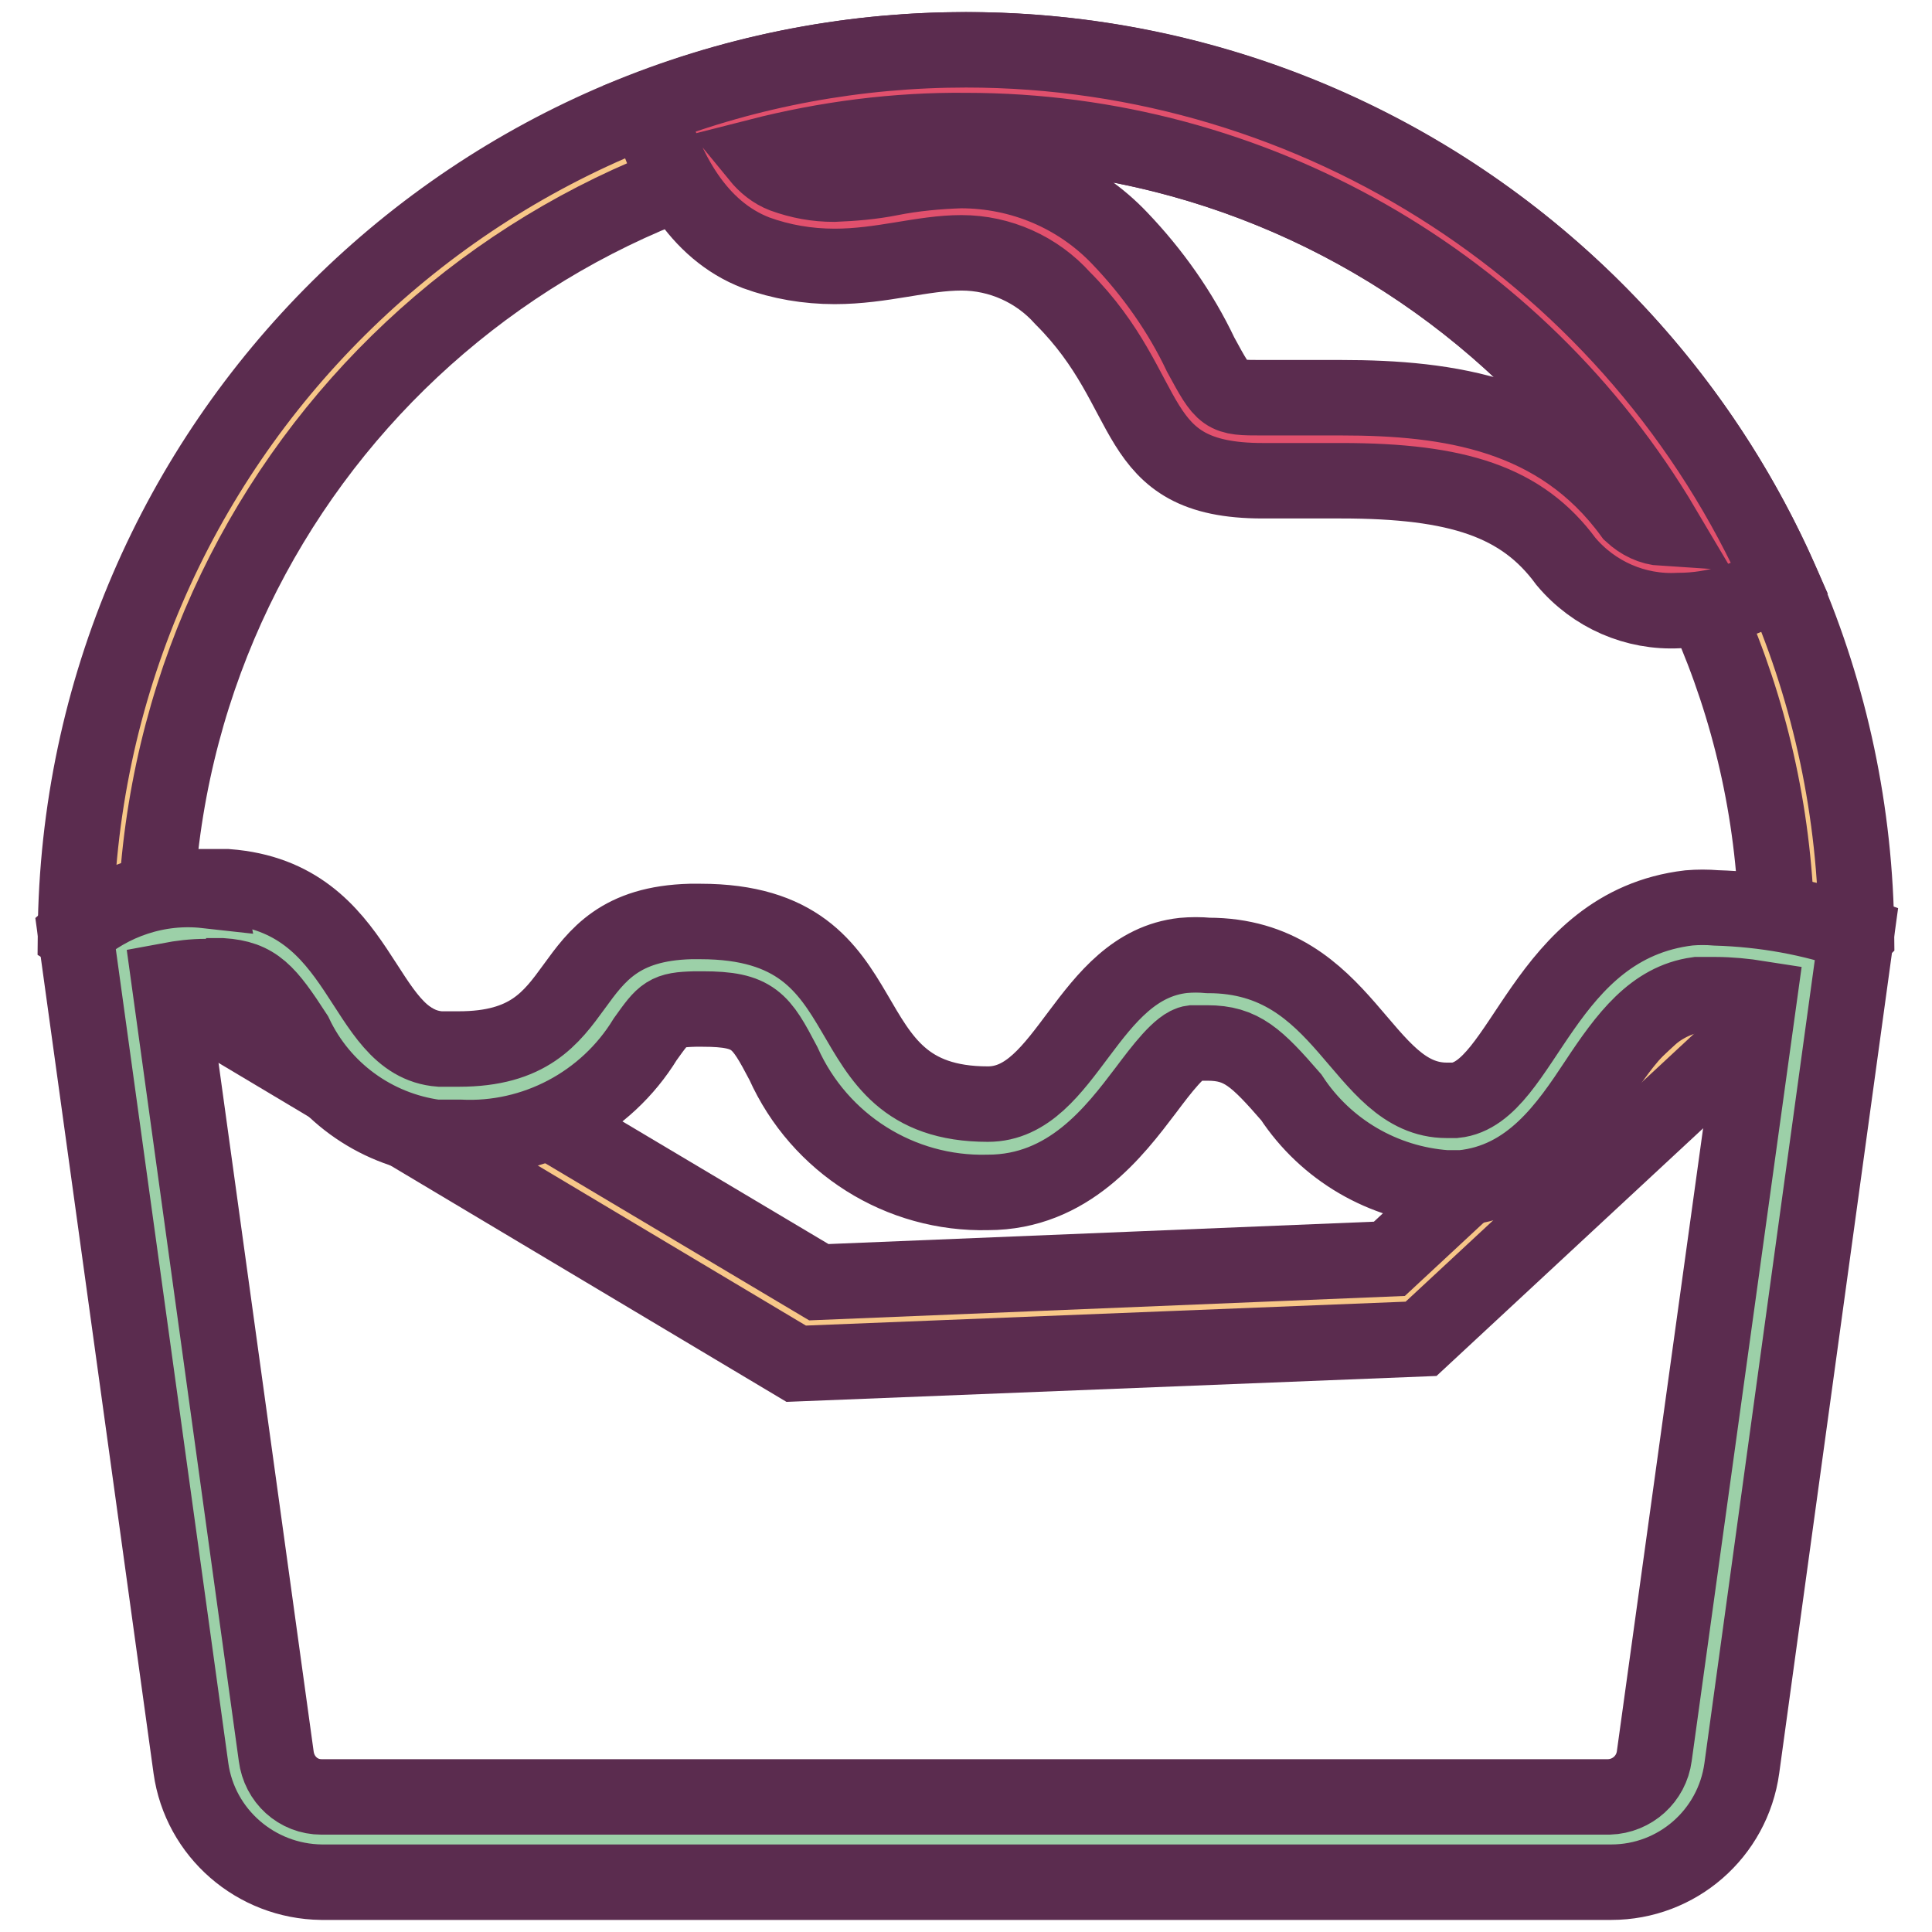
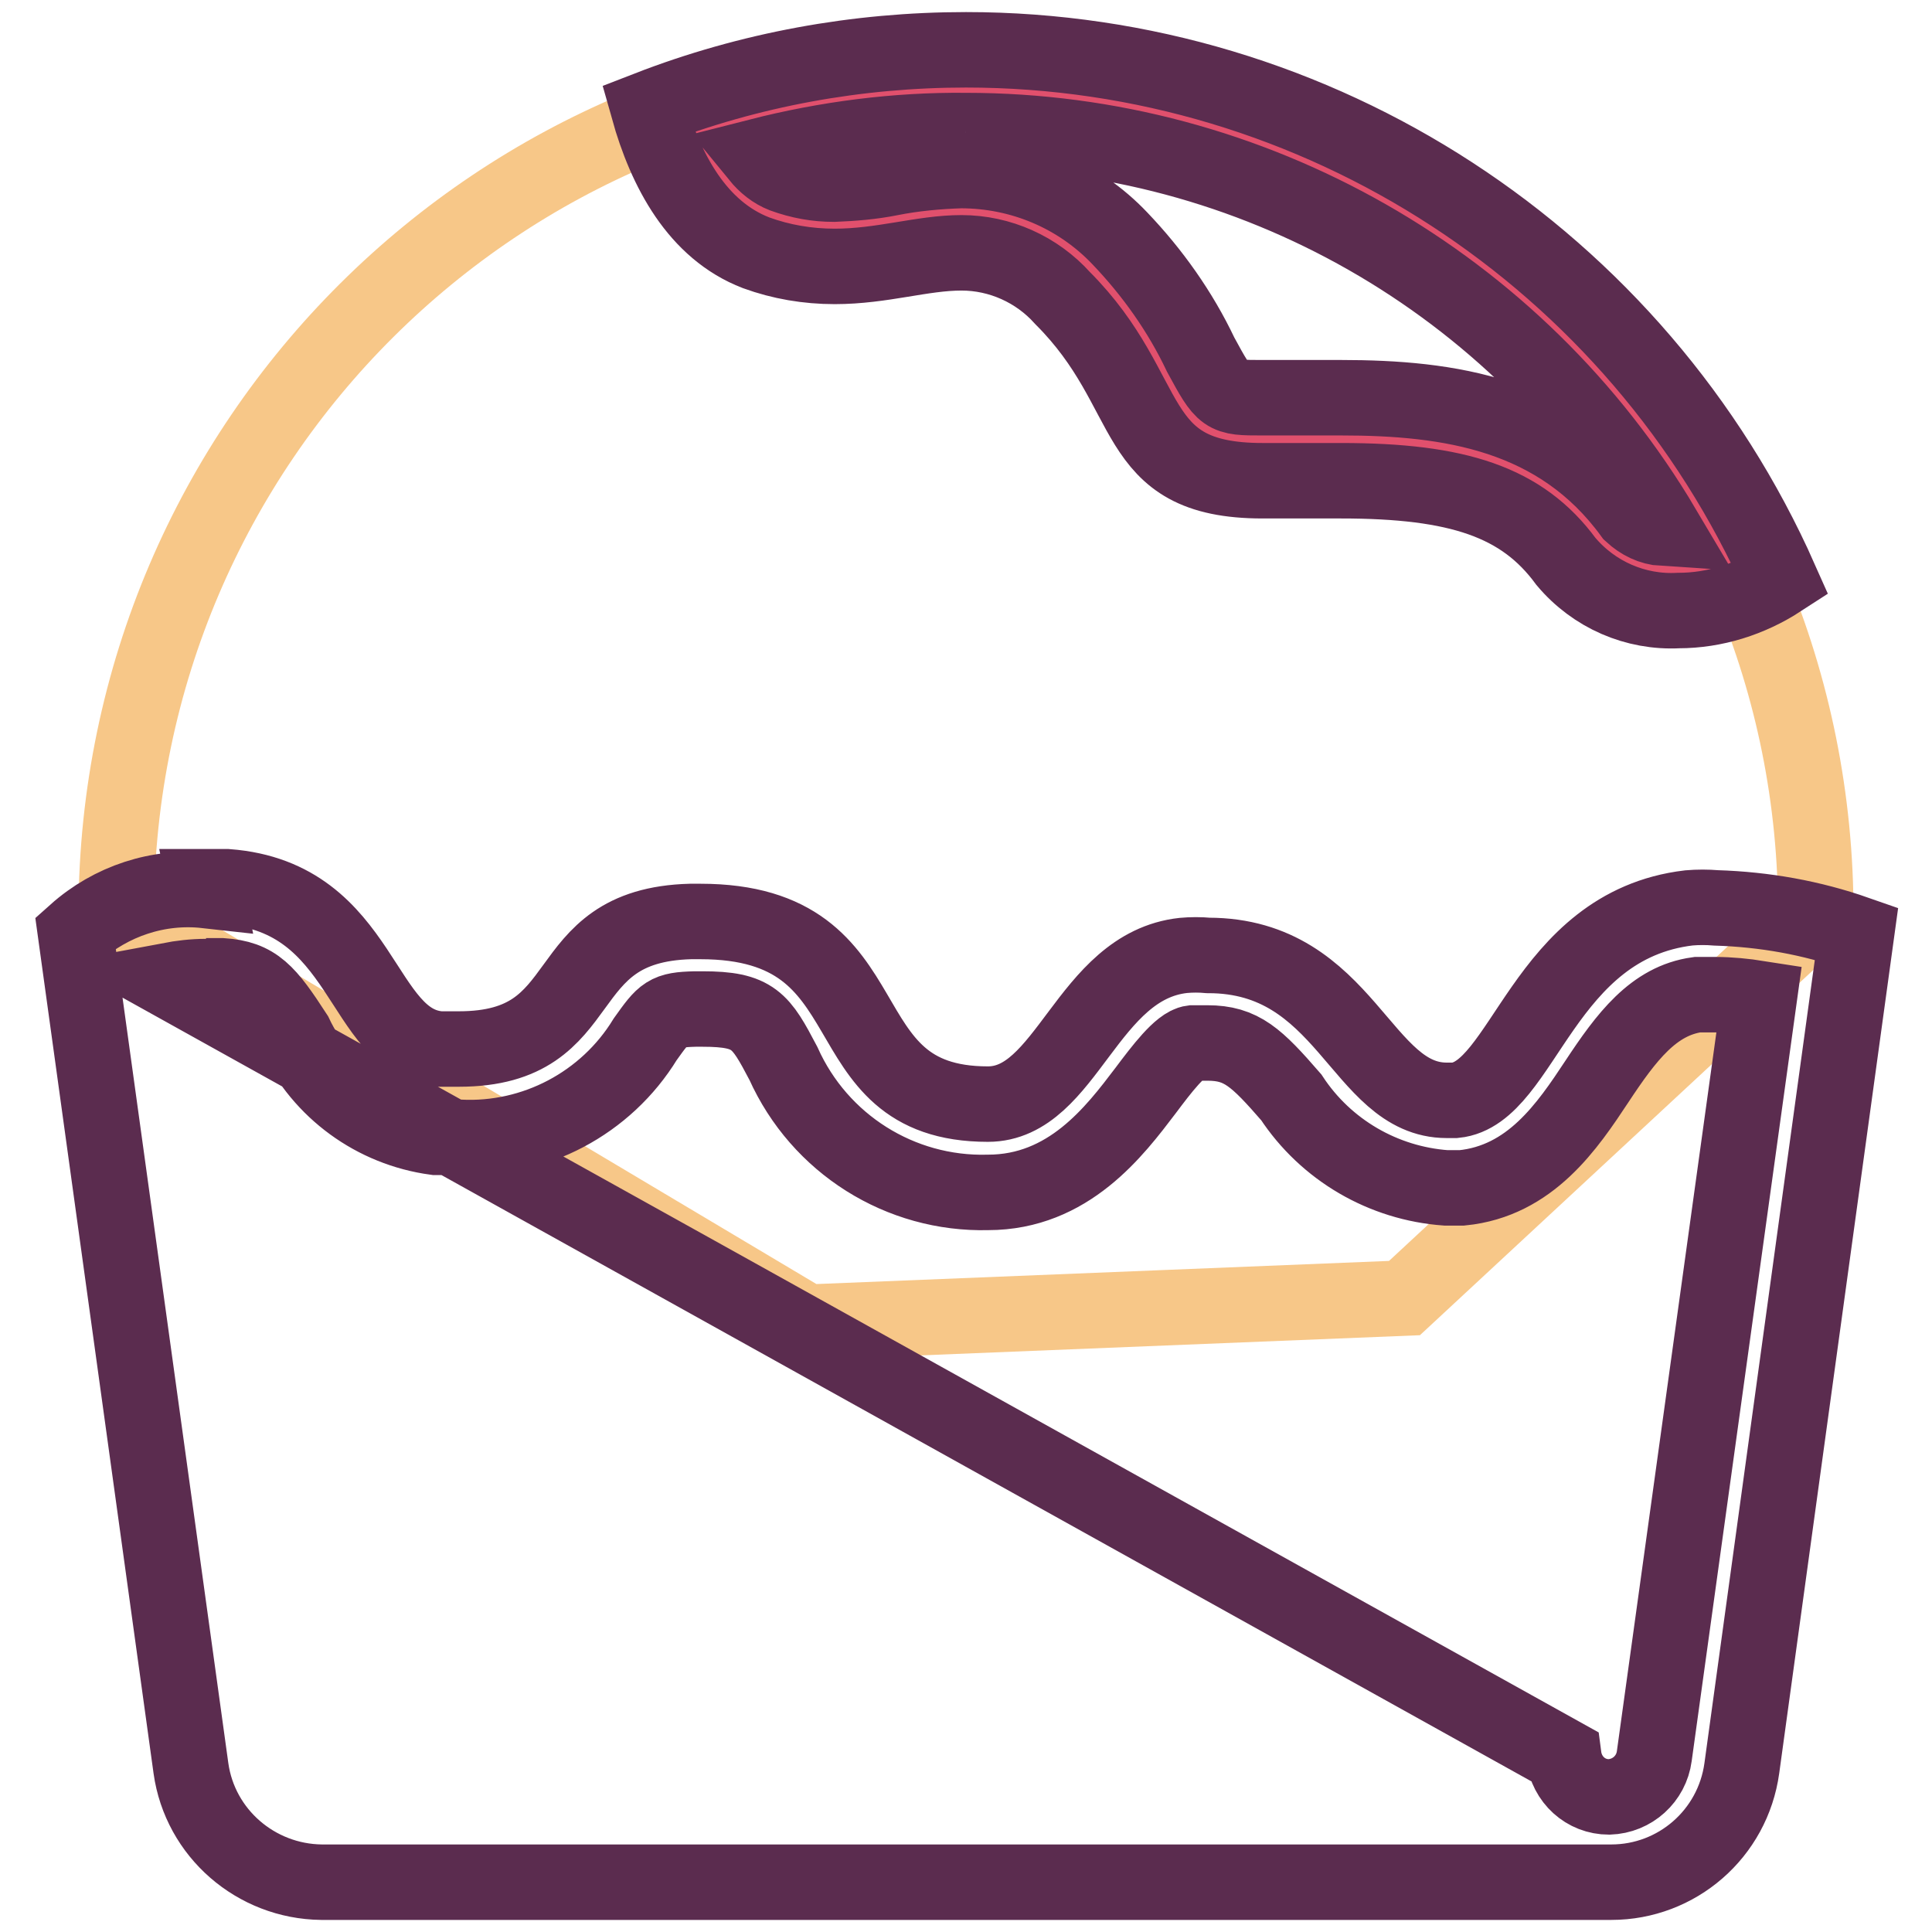
<svg xmlns="http://www.w3.org/2000/svg" version="1.1" x="0px" y="0px" viewBox="0 0 256 256" enable-background="new 0 0 256 256" xml:space="preserve">
  <g>
    <path stroke-width="10" fill-opacity="0" stroke="#f7c788" d="M15.4,120.7C15.6,58.4,66.1,8.2,128.3,8.4c62.2,0.2,112.5,50.8,112.3,113l0,0L186.1,172l-79.2,3.2 L15.4,120.7z" />
-     <path stroke-width="10" fill-opacity="0" stroke="#5b2c4f" d="M128,17.3c57.1,0.1,104.3,44.8,107.3,101.9l-51.2,47.6l-75.6,3.1l-87.7-52.2C24.5,61.2,71.4,17.3,128,17.3  M128,6.6C63.2,6.6,10.5,58.8,10,123.7l95.5,57l82.8-3.3l57.7-53.6C245.5,58.8,192.8,6.6,128,6.6z" />
-     <path stroke-width="10" fill-opacity="0" stroke="#9cd0a8" d="M42.6,243.7c-5.9,0-10.8-4.3-11.6-10.1L16.1,126.3c3.4-1.8,7.3-2.6,11.2-2.5h2.5 c7.7,0.5,10.7,5.1,14.1,10.4c2.7,5.7,8,9.7,14.2,10.7h2.8c8.1,0.5,15.8-3.7,20-10.7c2.1-4.1,6.4-6.6,11-6.3h1.1 c10.1,0,12.4,4,16.1,10c3.7,8.9,12.6,14.6,22.2,14.3c7.9,0,12.6-6.2,16.1-11.2s6.3-8.1,10.1-8.5h2.6c7.6,0,11.2,4.3,15.4,9.3 c3.5,5.6,9.5,9.3,16.1,9.9h1.6c6.4-0.6,10.1-6.2,13.7-11.5c4.2-6.4,8.6-13,17.4-14c1-0.1,2-0.1,3,0c4.1,0.1,8.2,0.7,12.2,1.8 L225,233.6c-0.8,5.8-5.8,10.1-11.6,10.1H42.6z" />
-     <path stroke-width="10" fill-opacity="0" stroke="#5b2c4f" d="M27.3,129.3h2.1c4.5,0.3,6,2.1,9.7,7.8c3.5,7.4,10.5,12.5,18.6,13.6h3.2c9.9,0.5,19.4-4.5,24.6-13 c2.5-3.5,2.8-3.9,6.6-4h1c6.8,0,7.7,1.5,10.7,7.2c4.8,10.7,15.5,17.4,27.1,17.1c10.7,0,16.8-8.1,20.9-13.5c2.1-2.8,4.6-6.1,6.2-6.3 h2c4.5,0,6.5,1.9,11.1,7.2c4.6,7,12.2,11.4,20.5,12h2.1c9.1-0.9,14-8.2,17.9-14.1s7.5-10.7,13.3-11.5h2.4c1.9,0,3.9,0.2,5.8,0.5 l-13.9,100.4c-0.4,3-2.9,5.3-6,5.4H42.6c-3.1,0-5.6-2.3-6-5.4L22.4,129.9c1.6-0.3,3.2-0.5,4.9-0.5 M27.3,118 c-6.3-0.7-12.6,1.4-17.3,5.6l15.3,110.7c1.2,8.6,8.6,15,17.3,15.1h170.9c8.7,0,16.1-6.4,17.3-15.1L246,123.7 c-6-2.1-12.2-3.2-18.6-3.4c-1.2-0.1-2.4-0.1-3.6,0c-19.4,2.3-21.9,24.6-31,25.5h-1.1c-11.4,0-13.3-19.2-31.6-19.2 c-1.1-0.1-2.2-0.1-3.3,0c-12.8,1.4-15.4,19.7-25.9,19.7c-22.1,0-12.4-24.2-38.1-24.2h-1.3C72.8,122.6,79.3,139,60.8,139h-2.5 c-10.7-0.8-9.8-20.1-28.2-21.5h-2.9L27.3,118z" />
+     <path stroke-width="10" fill-opacity="0" stroke="#5b2c4f" d="M27.3,129.3h2.1c4.5,0.3,6,2.1,9.7,7.8c3.5,7.4,10.5,12.5,18.6,13.6h3.2c9.9,0.5,19.4-4.5,24.6-13 c2.5-3.5,2.8-3.9,6.6-4h1c6.8,0,7.7,1.5,10.7,7.2c4.8,10.7,15.5,17.4,27.1,17.1c10.7,0,16.8-8.1,20.9-13.5c2.1-2.8,4.6-6.1,6.2-6.3 h2c4.5,0,6.5,1.9,11.1,7.2c4.6,7,12.2,11.4,20.5,12h2.1c9.1-0.9,14-8.2,17.9-14.1s7.5-10.7,13.3-11.5h2.4c1.9,0,3.9,0.2,5.8,0.5 l-13.9,100.4c-0.4,3-2.9,5.3-6,5.4c-3.1,0-5.6-2.3-6-5.4L22.4,129.9c1.6-0.3,3.2-0.5,4.9-0.5 M27.3,118 c-6.3-0.7-12.6,1.4-17.3,5.6l15.3,110.7c1.2,8.6,8.6,15,17.3,15.1h170.9c8.7,0,16.1-6.4,17.3-15.1L246,123.7 c-6-2.1-12.2-3.2-18.6-3.4c-1.2-0.1-2.4-0.1-3.6,0c-19.4,2.3-21.9,24.6-31,25.5h-1.1c-11.4,0-13.3-19.2-31.6-19.2 c-1.1-0.1-2.2-0.1-3.3,0c-12.8,1.4-15.4,19.7-25.9,19.7c-22.1,0-12.4-24.2-38.1-24.2h-1.3C72.8,122.6,79.3,139,60.8,139h-2.5 c-10.7-0.8-9.8-20.1-28.2-21.5h-2.9L27.3,118z" />
    <path stroke-width="10" fill-opacity="0" stroke="#e1506d" d="M222.3,75.5c-4,0.3-8-1.3-10.7-4.3c-6.7-9.4-16.6-13.2-34.2-13.2H167c-8.3,0-9.4-2.1-12.8-8.5 c-2.5-5.2-5.8-10-9.9-14.1c-4.4-4.7-10.6-7.4-17-7.4c-2.8,0.1-5.7,0.4-8.5,0.9c-2.7,0.5-5.5,0.8-8.3,0.9c-2.9,0-5.8-0.5-8.5-1.5 c-4.4-2.2-7.8-6-9.3-10.7C145.9,0,203.9,24.3,228.8,74.4C226.8,75.2,224.6,75.5,222.3,75.5z" />
    <path stroke-width="10" fill-opacity="0" stroke="#5b2c4f" d="M128,17.3c37.9,0,73.1,20.1,92.4,52.7c-1.6-0.1-3-0.8-4.2-1.9c-9.7-13.3-24.2-15.4-38.5-15.4h-10.5 c-5,0-5,0-8.1-5.7c-2.7-5.7-6.4-10.9-10.7-15.4c-5.5-5.8-13.1-9-21.1-9c-3.1,0.1-6.3,0.4-9.3,1c-2.5,0.5-5,0.7-7.5,0.8 c-2.3,0-4.5-0.4-6.7-1.2c-1.3-0.5-2.4-1.4-3.3-2.5C109.5,18.4,118.8,17.2,128,17.3 M128,6.6c-14.4,0-28.7,2.6-42.1,7.8 c2.3,8.2,6.5,16.1,14.3,19.1c3.3,1.2,6.8,1.8,10.4,1.8c6.3,0,11.6-1.8,16.8-1.8c5.1,0,10,2.2,13.4,6c12.6,12.6,8.4,24.2,26.5,24.2 h10.4c15.5,0,24,2.8,29.8,10.7c3.7,4.4,9.2,6.8,14.9,6.5c4.8,0,9.5-1.5,13.5-4.1C217,34.2,174.7,6.6,128,6.6z" />
  </g>
</svg>